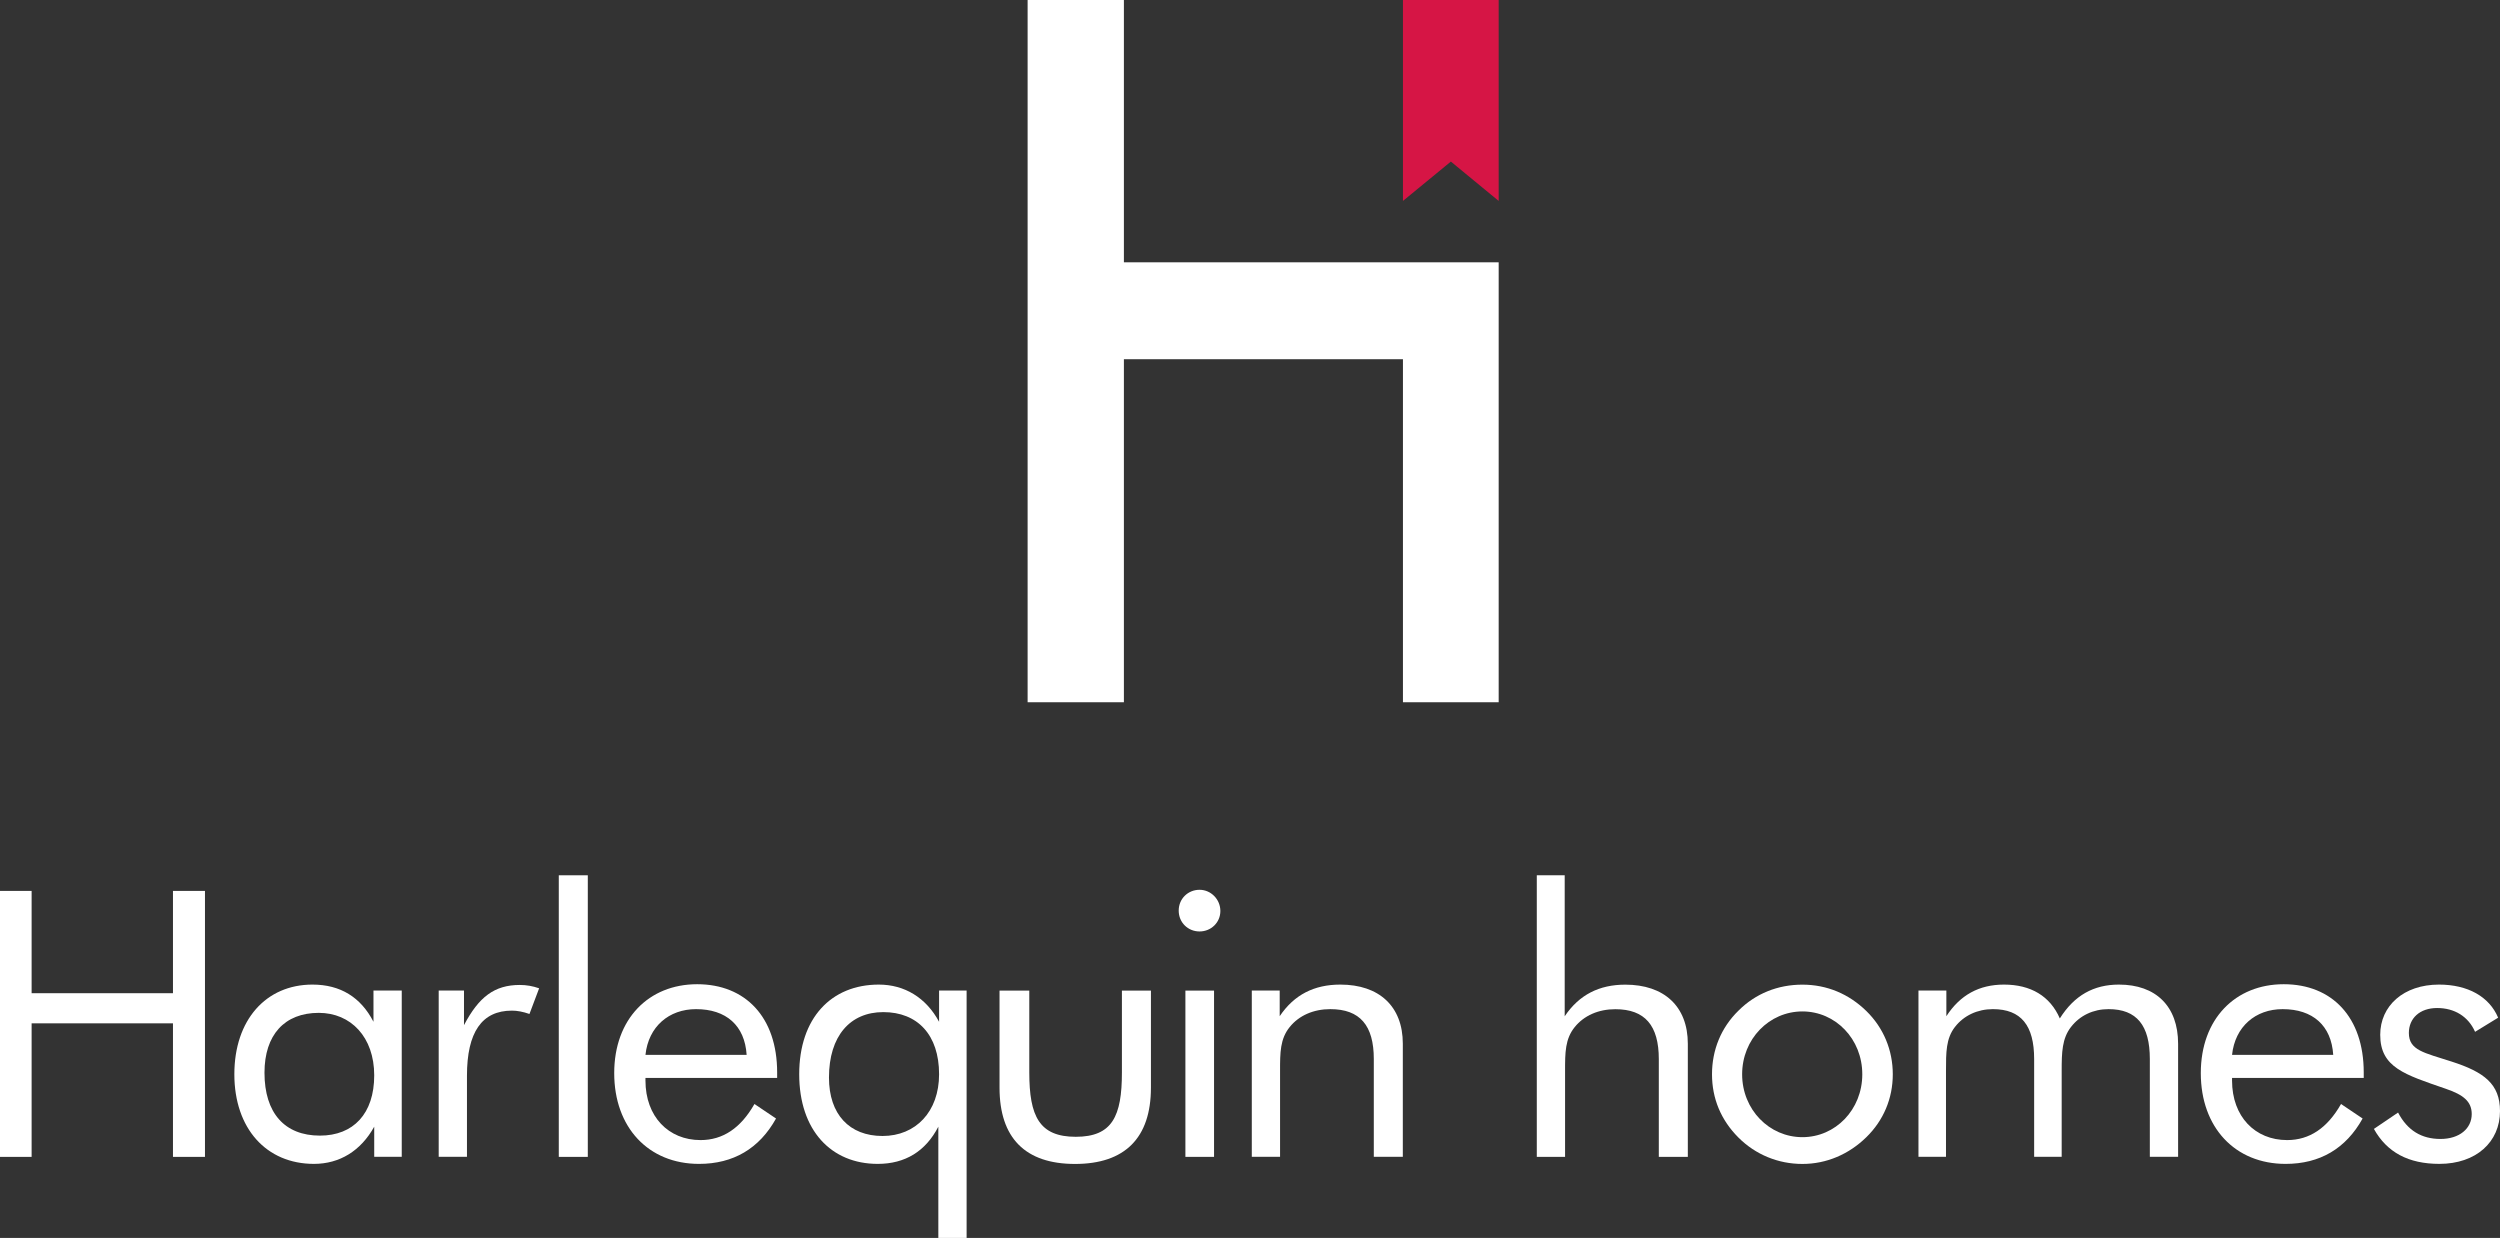
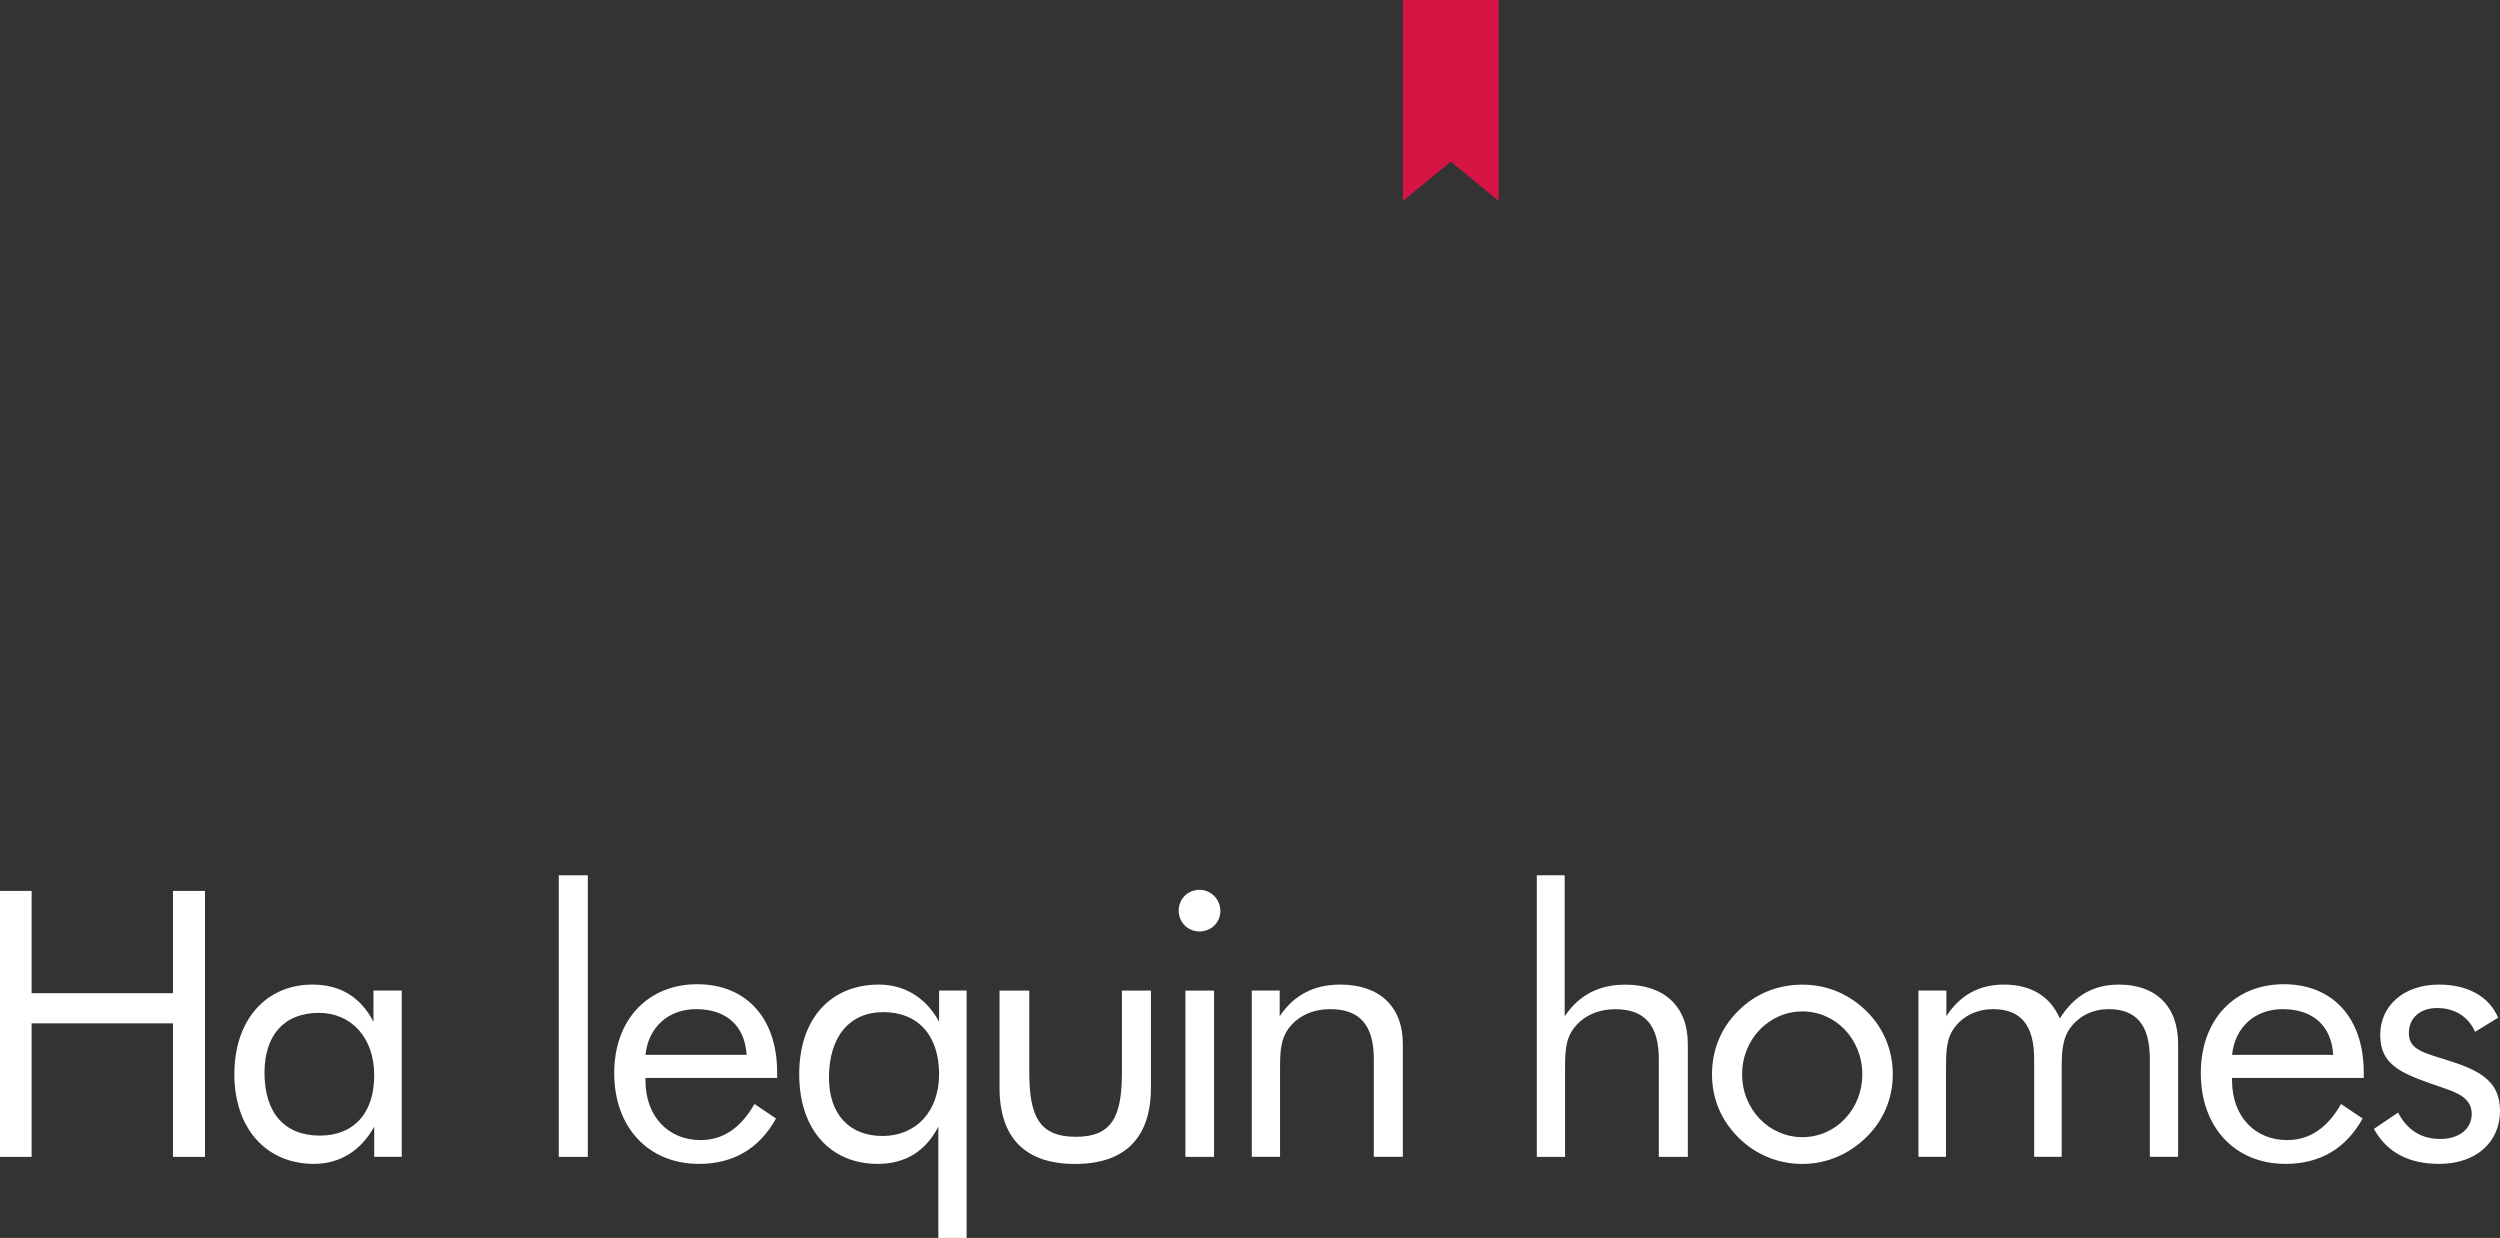
<svg xmlns="http://www.w3.org/2000/svg" id="Layer_2" viewBox="0 0 403.24 199.67">
  <rect x="0" y="0" width="403.24" height="199.67" fill="#333333" stroke="none" />
  <defs>
    <style>.cls-1{fill:#d61545;}.cls-1,.cls-2{stroke-width:0px;}.cls-2{fill:#fff;}</style>
  </defs>
  <g id="Layer_1-2">
    <path class="cls-2" d="m0,143.7h5.1v16.5h22.8v-16.5h5.16v42.9h-5.16v-21.54H5.1v21.54H0v-42.9Z" />
    <path class="cls-2" d="m64.8,186.59h-4.44v-4.86c-2.16,3.9-5.58,6-9.72,6-7.68,0-12.84-5.7-12.84-14.46s5.1-14.46,12.6-14.46c4.5,0,7.8,2.04,9.84,6v-5.04h4.56v26.82Zm-13.38-23.22c-5.52,0-8.76,3.54-8.76,9.66,0,6.48,3.24,10.14,8.94,10.14,5.4,0,8.76-3.54,8.76-9.72s-3.78-10.08-8.94-10.08Z" />
-     <path class="cls-2" d="m70.76,159.77h4.08v5.58c2.4-4.56,4.92-6.48,9-6.48,1.08,0,2.1.18,3.12.54l-1.56,4.14c-1.02-.36-1.98-.54-2.82-.54-4.86,0-7.26,3.48-7.26,10.5v13.08h-4.56v-26.82Z" />
    <path class="cls-2" d="m90.13,141.18h4.68v45.42h-4.68v-45.42Z" />
    <path class="cls-2" d="m104.11,173.87v.42c0,5.82,3.72,9.6,8.88,9.6,3.6,0,6.48-1.92,8.7-5.82l3.48,2.34c-2.7,4.86-6.9,7.32-12.42,7.32-8.16,0-13.68-5.88-13.68-14.64s5.58-14.34,13.38-14.34,12.9,5.34,12.9,14.22v.9h-21.24Zm8.16-11.1c-4.38,0-7.68,2.82-8.16,7.38h16.32c-.3-4.74-3.3-7.38-8.16-7.38Z" />
    <path class="cls-2" d="m151.35,199.67v-17.94c-2.04,3.96-5.34,6-9.78,6-7.5,0-12.66-5.4-12.66-14.46s5.16-14.46,12.84-14.46c4.14,0,7.62,2.1,9.72,6v-5.04h4.44v39.9h-4.56Zm-8.88-36.42c-5.34,0-8.76,3.84-8.76,10.56,0,5.94,3.3,9.42,8.64,9.42s9.12-3.9,9.12-9.96c0-6.36-3.48-10.02-9-10.02Z" />
    <path class="cls-2" d="m166.02,172.98c0,7.08,1.62,10.38,7.5,10.38s7.44-3.3,7.44-10.38v-13.2h4.68v15.66c0,8.1-4.2,12.3-12.24,12.3s-12.18-4.2-12.18-12.3v-15.66h4.8v13.2Z" />
    <path class="cls-2" d="m193.48,143.52c1.86,0,3.36,1.56,3.36,3.42s-1.5,3.3-3.36,3.3-3.36-1.44-3.36-3.36,1.5-3.36,3.36-3.36Zm-2.28,16.26h4.62v26.82h-4.62v-26.82Z" />
    <path class="cls-2" d="m201.91,159.77h4.5v4.14c2.34-3.48,5.58-5.1,9.78-5.1,6.24,0,10.08,3.48,10.08,9.54v18.24h-4.68v-15.78c0-5.4-2.22-8.04-7.02-8.04-2.7,0-5.04,1.02-6.54,2.88-1.56,1.92-1.56,4.14-1.56,7.08v13.86h-4.56v-26.82Z" />
    <path class="cls-2" d="m247.88,141.18h4.5v22.74c2.34-3.48,5.58-5.1,9.78-5.1,6.24,0,10.08,3.48,10.08,9.54v18.24h-4.68v-15.78c0-5.4-2.22-8.04-7.02-8.04-2.7,0-5.04,1.02-6.54,2.88-1.56,1.92-1.56,4.14-1.56,7.08v13.86h-4.56v-45.42Z" />
    <path class="cls-2" d="m280.4,163.02c2.76-2.76,6.36-4.2,10.32-4.2s7.5,1.5,10.32,4.26c2.76,2.7,4.26,6.3,4.26,10.2s-1.5,7.44-4.26,10.14c-2.82,2.76-6.42,4.32-10.32,4.32s-7.56-1.5-10.32-4.26c-2.82-2.82-4.26-6.3-4.26-10.2s1.44-7.5,4.26-10.26Zm10.32,20.4c5.34,0,9.66-4.44,9.66-10.14s-4.32-10.14-9.66-10.14-9.72,4.44-9.72,10.14,4.38,10.14,9.72,10.14Z" />
    <path class="cls-2" d="m346.76,170.81c0-5.4-2.1-8.04-6.66-8.04-2.46,0-4.62,1.02-6.06,2.88-1.44,1.86-1.5,4.08-1.5,7.08v13.86h-4.44v-15.78c0-5.4-2.1-8.04-6.66-8.04-2.46,0-4.68,1.02-6.12,2.88-1.44,1.86-1.44,4.08-1.44,7.08v13.86h-4.44v-26.82h4.5v4.14c2.22-3.42,5.28-5.1,9.3-5.1,4.32,0,7.44,1.86,9,5.46,2.34-3.72,5.46-5.46,9.54-5.46,5.94,0,9.54,3.48,9.54,9.54v18.24h-4.56v-15.78Z" />
    <path class="cls-2" d="m360.02,173.87v.42c0,5.82,3.72,9.6,8.88,9.6,3.6,0,6.48-1.92,8.7-5.82l3.48,2.34c-2.7,4.86-6.9,7.32-12.42,7.32-8.16,0-13.68-5.88-13.68-14.64s5.58-14.34,13.38-14.34,12.9,5.34,12.9,14.22v.9h-21.24Zm8.16-11.1c-4.38,0-7.68,2.82-8.16,7.38h16.32c-.3-4.74-3.3-7.38-8.16-7.38Z" />
    <path class="cls-2" d="m386.8,179.45c1.5,2.88,3.78,4.26,6.84,4.26s5.04-1.68,5.04-4.02c0-2.04-1.38-3.12-4.2-4.08-6.6-2.28-10.56-3.42-10.56-8.7,0-4.68,3.78-8.1,9.48-8.1,4.62,0,8.1,1.92,9.54,5.34l-3.72,2.28c-1.08-2.46-3.3-3.84-6.12-3.84s-4.56,1.68-4.56,4.02c0,2.82,2.46,3.18,6.9,4.62,5.22,1.68,7.8,3.6,7.8,7.98,0,4.98-3.84,8.52-9.78,8.52-4.98,0-8.46-1.86-10.56-5.64l3.9-2.64Z" />
    <polygon class="cls-1" points="226.29 32.41 226.29 0 241.73 0 241.73 32.41 234.02 26.06 226.29 32.41" />
-     <polygon class="cls-2" points="241.73 113.27 226.29 113.27 226.29 57.94 181.28 57.94 181.28 113.27 165.75 113.27 165.75 0 181.28 0 181.28 42.31 241.73 42.31 241.73 113.27" />
  </g>
</svg>